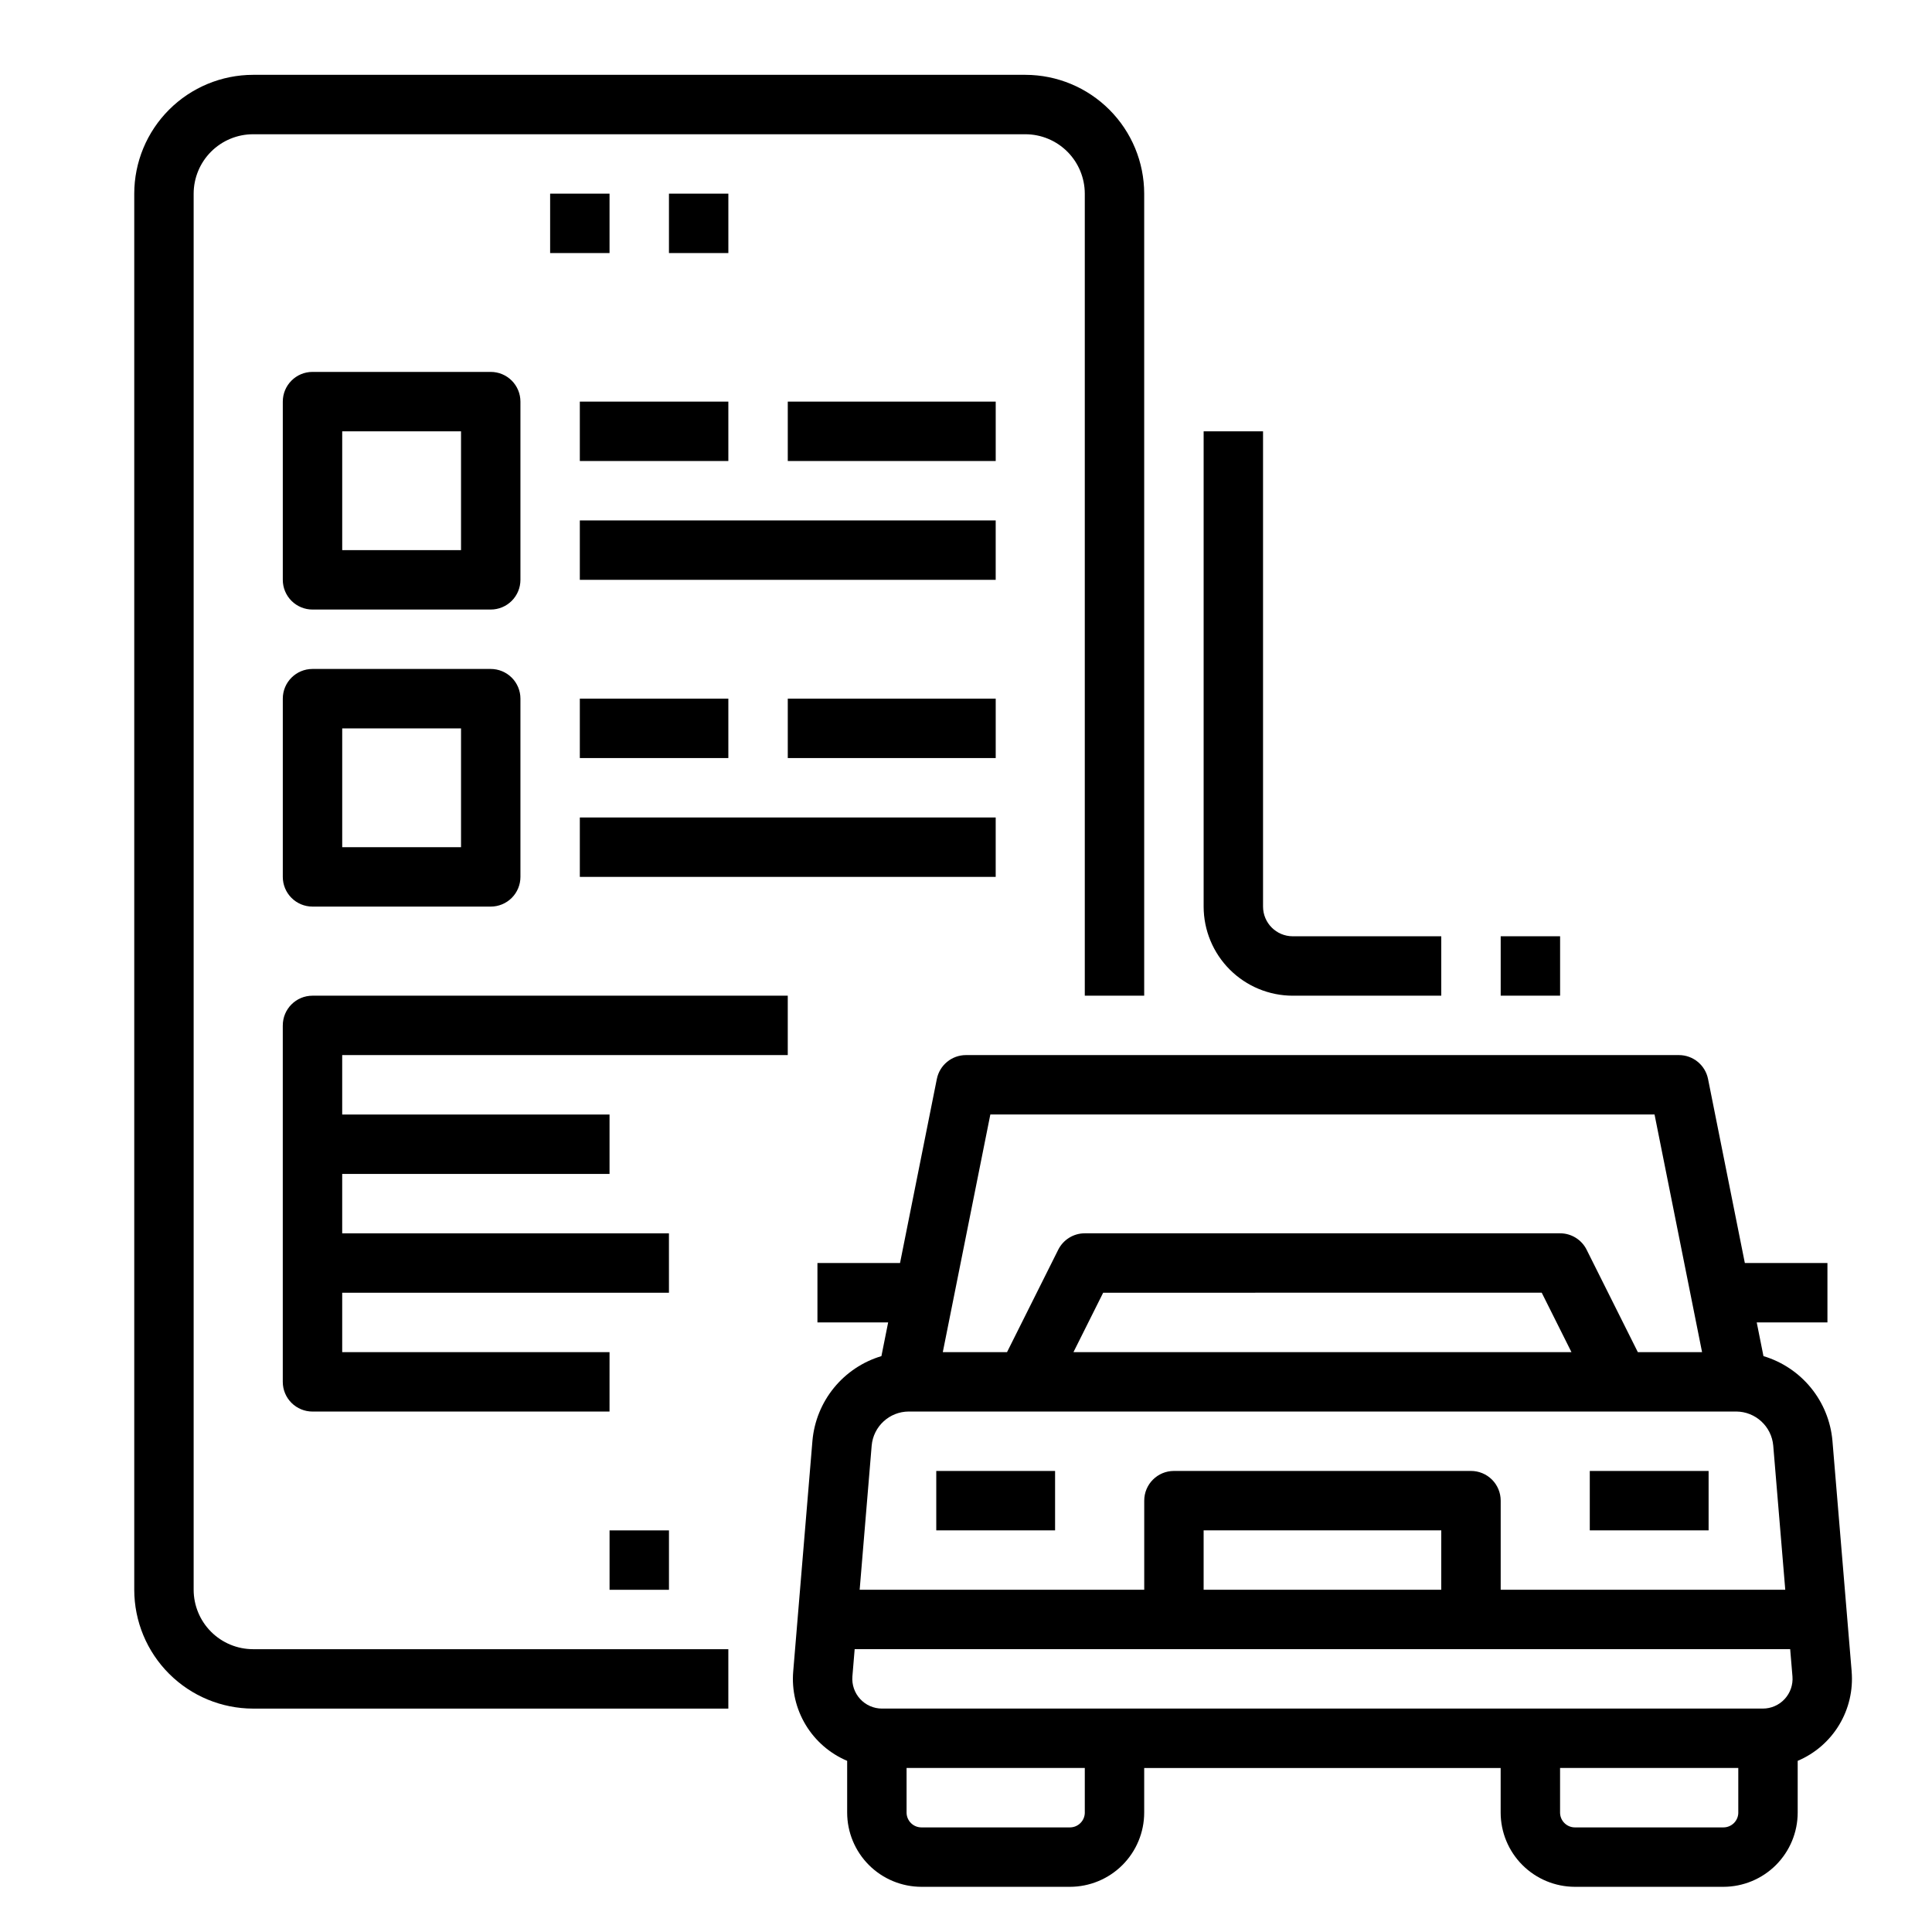
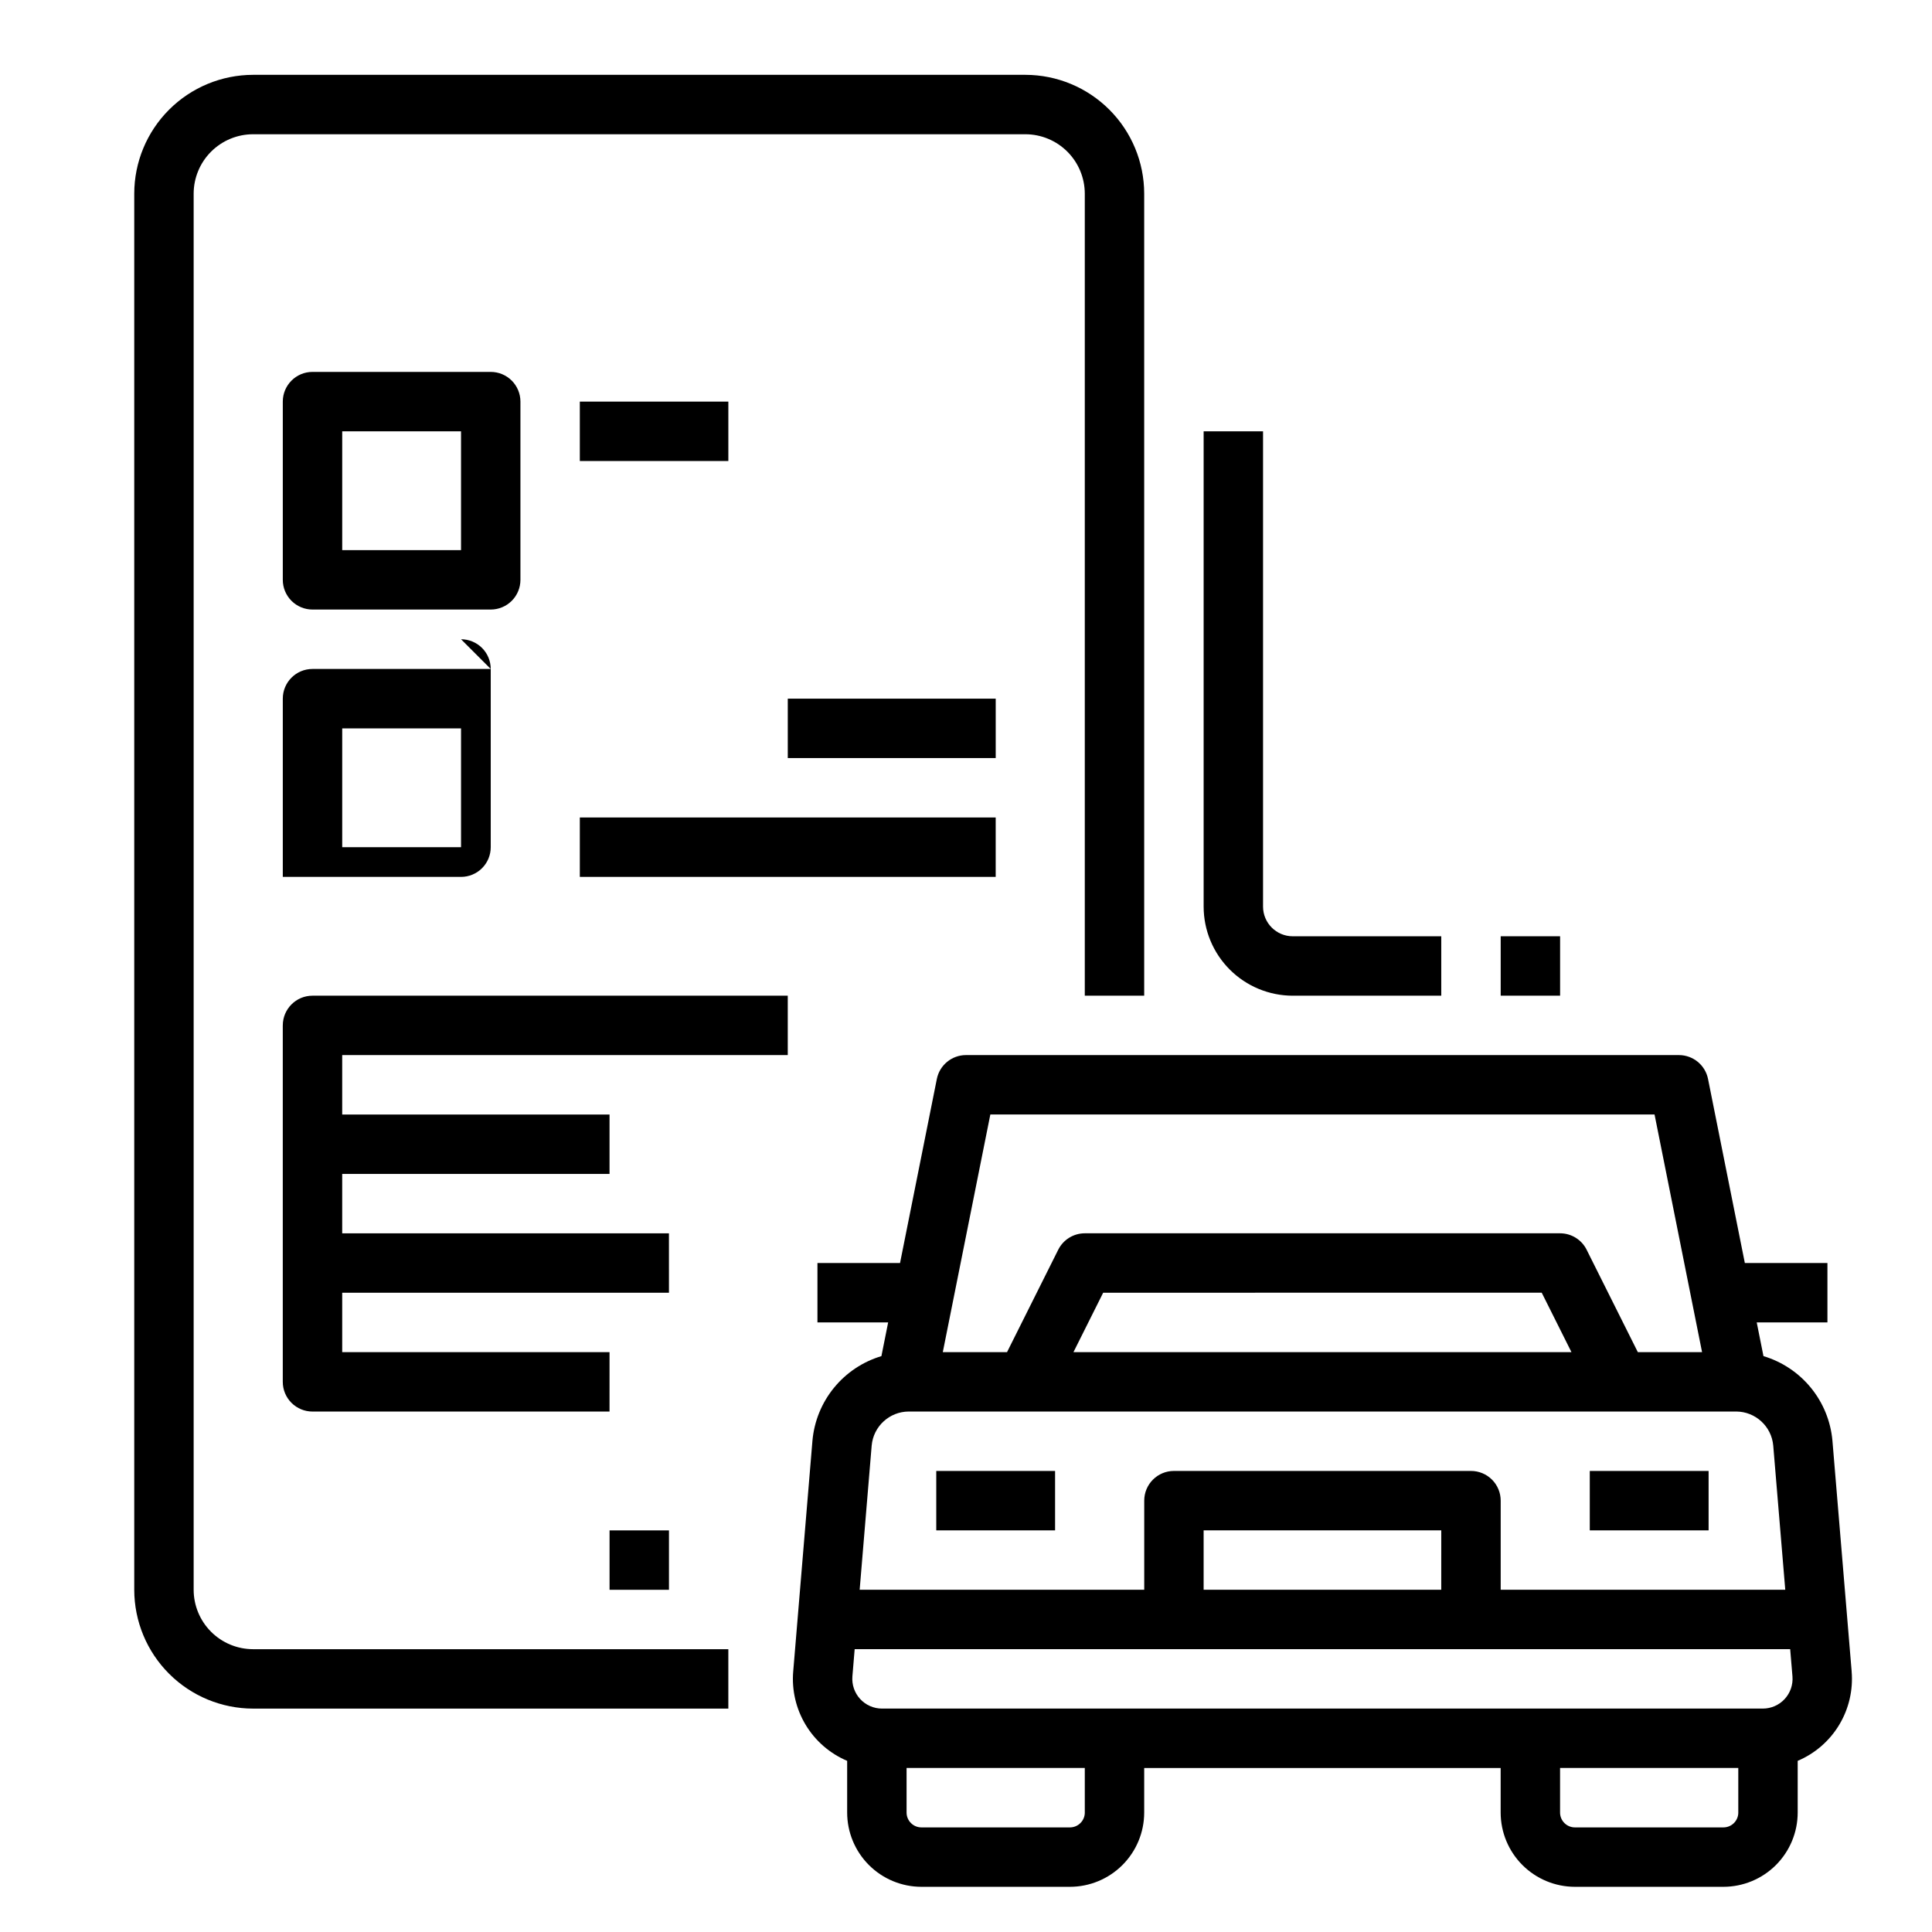
<svg xmlns="http://www.w3.org/2000/svg" fill="#000000" width="800px" height="800px" version="1.1" viewBox="144 144 512 512">
  <g>
    <path d="m634.71 586.96-5.098-61.172c-0.457-5.133-2.441-10.012-5.699-14.004-3.262-3.996-7.641-6.922-12.578-8.398l-1.785-8.93h18.738v-15.742h-21.887l-9.754-48.777c-0.738-3.68-3.969-6.328-7.723-6.328h-188.93c-3.754 0-6.984 2.648-7.723 6.328l-9.754 48.777h-21.887v15.742h18.738l-1.785 8.93c-4.938 1.477-9.32 4.402-12.578 8.398-3.258 3.992-5.242 8.871-5.699 14.004l-5.098 61.172c-0.418 4.953 0.742 9.906 3.309 14.16 2.566 4.254 6.414 7.586 10.988 9.523v13.703c0.004 5.219 2.078 10.219 5.769 13.91 3.688 3.688 8.691 5.762 13.91 5.769h39.359c5.219-0.008 10.219-2.082 13.91-5.769 3.688-3.691 5.766-8.691 5.769-13.91v-11.809h94.465v11.809c0.004 5.219 2.082 10.219 5.769 13.91 3.691 3.688 8.691 5.762 13.91 5.769h39.359c5.219-0.008 10.219-2.082 13.91-5.769 3.688-3.691 5.766-8.691 5.769-13.91v-13.703c4.574-1.938 8.422-5.269 10.988-9.523s3.727-9.207 3.309-14.16zm-228.26-147.61h176.02l12.594 62.977h-17.023l-13.57-27.137h0.004c-1.332-2.668-4.059-4.352-7.039-4.352h-125.95c-2.984 0-5.707 1.684-7.043 4.352l-13.566 27.137h-17.023zm154 62.977h-131.97l7.871-15.742 116.22-0.004zm-175.64 15.742h219.31c5.106 0.027 9.355 3.938 9.805 9.023l3.188 38.211h-75.414v-23.617c0-2.09-0.828-4.09-2.305-5.566-1.477-1.477-3.481-2.305-5.566-2.305h-78.723c-4.348 0-7.871 3.523-7.871 7.871v23.617h-75.414l3.184-38.211c0.453-5.086 4.699-8.996 9.809-9.023zm234.21 70.195c0.18 2.191-0.562 4.363-2.055 5.984-1.488 1.621-3.59 2.543-5.793 2.543h-233.43c-2.203 0-4.305-0.922-5.793-2.543-1.492-1.621-2.234-3.793-2.055-5.984l0.602-7.219h247.92zm-93.074-22.961h-62.973v-15.746h62.977zm-94.465 59.039h0.004c0 1.043-0.418 2.043-1.156 2.781-0.738 0.738-1.738 1.156-2.781 1.156h-39.359c-2.176 0-3.938-1.766-3.938-3.938v-11.809h47.23zm169.25 3.938h-39.359c-2.172 0-3.938-1.766-3.938-3.938v-11.809h47.23v11.809h0.004c0 1.043-0.414 2.043-1.152 2.781-0.738 0.738-1.742 1.156-2.785 1.156z" />
    <path d="m565.31 533.82h31.488v15.742h-31.488z" />
    <path d="m392.12 533.82h31.488v15.742h-31.488z" />
    <path d="m195.32 565.31v-369.99c0.008-4.172 1.668-8.176 4.617-11.125 2.953-2.953 6.953-4.613 11.129-4.617h204.67c4.176 0.004 8.176 1.664 11.129 4.617 2.949 2.949 4.609 6.953 4.617 11.125v212.55h15.742v-212.55c-0.008-8.348-3.328-16.352-9.234-22.254-5.902-5.902-13.906-9.223-22.254-9.234h-204.67c-8.348 0.012-16.352 3.332-22.254 9.234-5.906 5.902-9.227 13.906-9.234 22.254v369.99c0.008 8.348 3.328 16.352 9.234 22.254 5.902 5.902 13.906 9.223 22.254 9.234h125.95v-15.746h-125.95c-4.176-0.004-8.176-1.664-11.129-4.617-2.949-2.949-4.609-6.953-4.617-11.125z" />
-     <path d="m289.79 195.32h15.742v15.742h-15.742z" />
-     <path d="m321.28 195.32h15.742v15.742h-15.742z" />
    <path d="m305.54 549.57h15.742v15.742h-15.742z" />
    <path d="m486.59 407.87h39.359v-15.746h-39.359c-4.344-0.004-7.867-3.523-7.871-7.871v-125.95h-15.742v125.95c0.004 6.262 2.496 12.266 6.922 16.691 4.43 4.43 10.43 6.918 16.691 6.926z" />
    <path d="m541.7 392.12h15.742v15.742h-15.742z" />
    <path d="m281.92 250.43c0-2.086-0.828-4.09-2.305-5.566-1.477-1.477-3.481-2.305-5.566-2.305h-47.234c-4.348 0-7.871 3.523-7.871 7.871v47.234c0 2.086 0.828 4.09 2.305 5.566 1.477 1.473 3.481 2.305 5.566 2.305h47.234c2.086 0 4.09-0.832 5.566-2.305 1.477-1.477 2.305-3.481 2.305-5.566zm-15.742 39.359h-31.488v-31.488h31.488z" />
    <path d="m297.66 250.43h39.359v15.742h-39.359z" />
-     <path d="m297.66 281.92h110.21v15.742h-110.21z" />
-     <path d="m352.77 250.43h55.105v15.742h-55.105z" />
-     <path d="m274.05 321.28h-47.234c-4.348 0-7.871 3.523-7.871 7.871v47.234c0 2.086 0.828 4.09 2.305 5.566 1.477 1.477 3.481 2.305 5.566 2.305h47.234c2.086 0 4.09-0.828 5.566-2.305 1.477-1.477 2.305-3.481 2.305-5.566v-47.234c0-2.086-0.828-4.09-2.305-5.566-1.477-1.473-3.481-2.305-5.566-2.305zm-7.871 47.23-31.488 0.004v-31.488h31.488z" />
-     <path d="m297.66 329.15h39.359v15.742h-39.359z" />
+     <path d="m274.05 321.28h-47.234c-4.348 0-7.871 3.523-7.871 7.871v47.234h47.234c2.086 0 4.09-0.828 5.566-2.305 1.477-1.477 2.305-3.481 2.305-5.566v-47.234c0-2.086-0.828-4.09-2.305-5.566-1.477-1.473-3.481-2.305-5.566-2.305zm-7.871 47.23-31.488 0.004v-31.488h31.488z" />
    <path d="m297.66 360.64h110.21v15.742h-110.21z" />
    <path d="m352.77 329.15h55.105v15.742h-55.105z" />
    <path d="m218.94 415.74v94.465c0 2.086 0.828 4.09 2.305 5.566 1.477 1.477 3.481 2.305 5.566 2.305h78.719l0.004-15.742h-70.848v-15.746h86.594l-0.004-15.742h-86.59v-15.746h70.848v-15.742h-70.848v-15.746h118.08v-15.742h-125.95c-4.348 0-7.871 3.523-7.871 7.871z" />
  </g>
</svg>